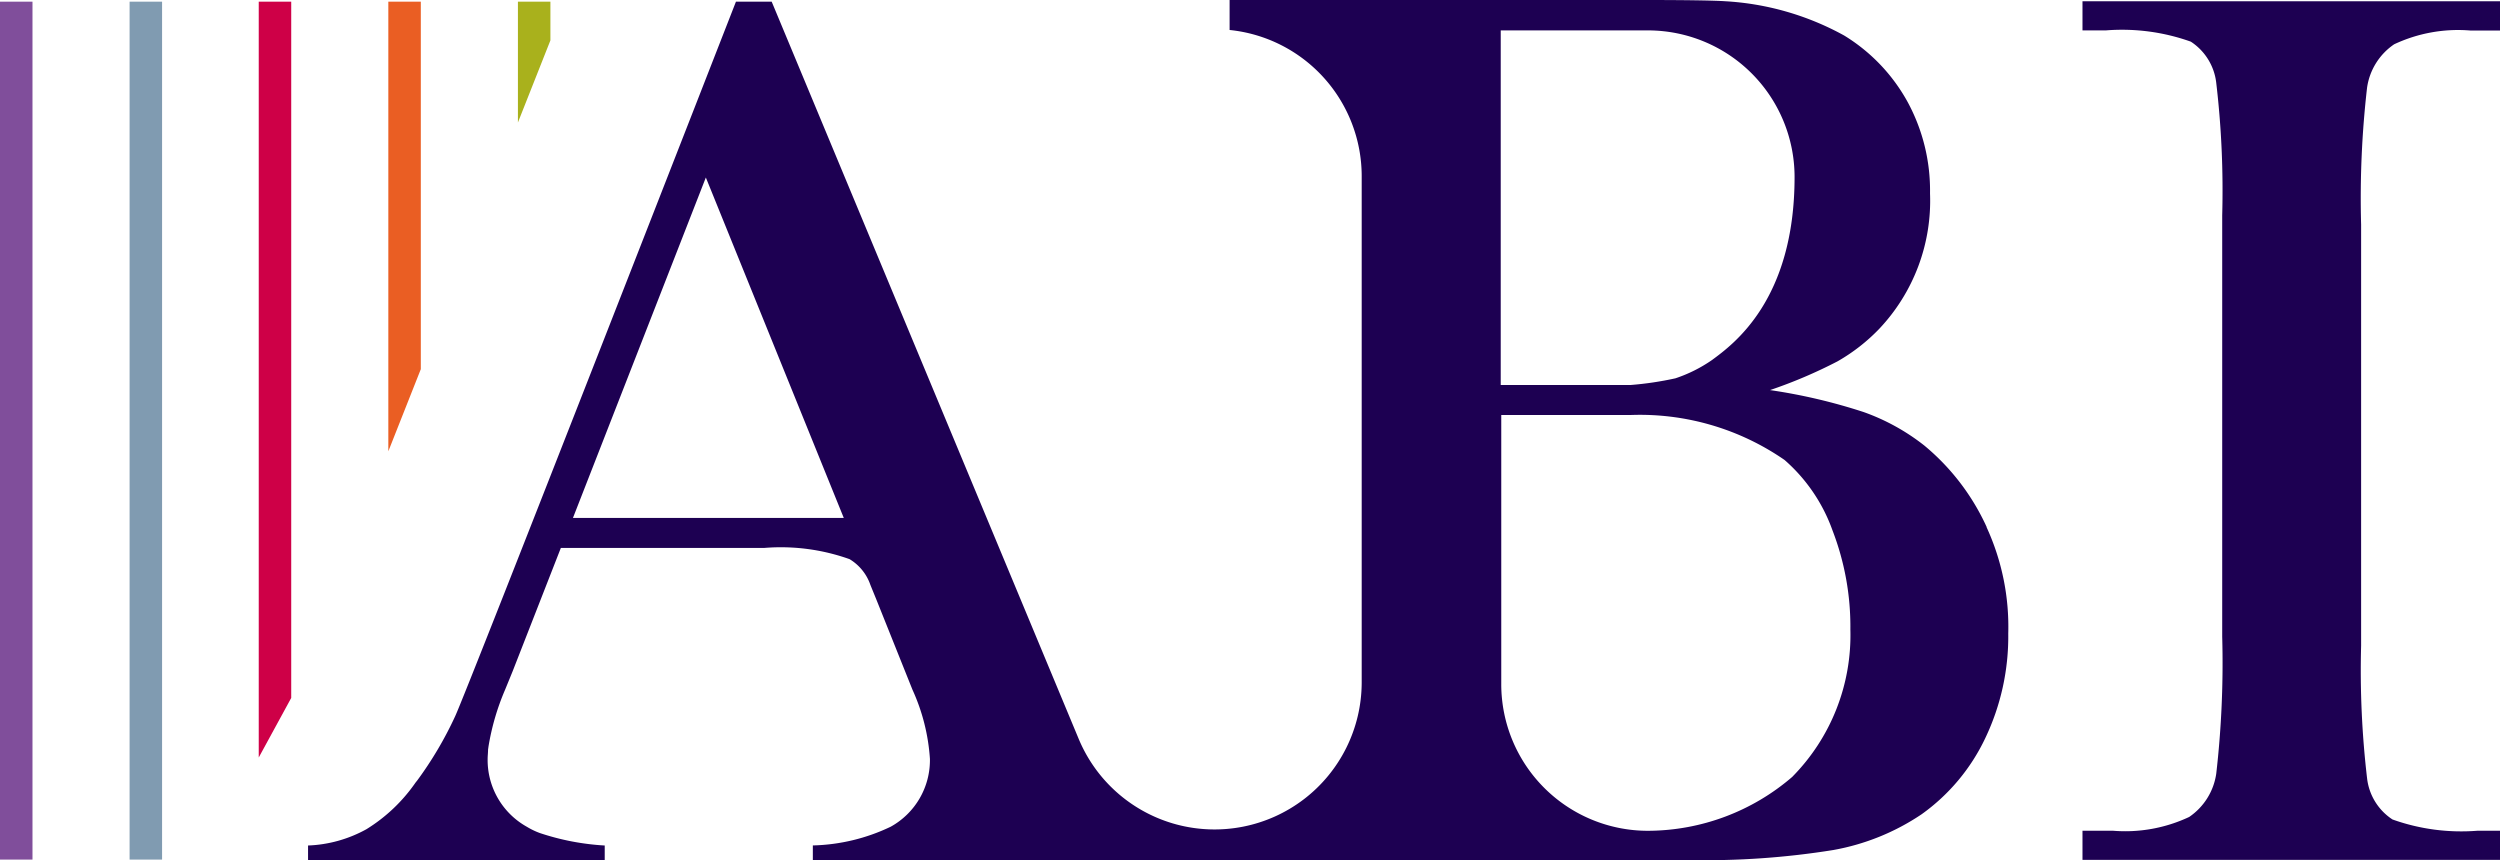
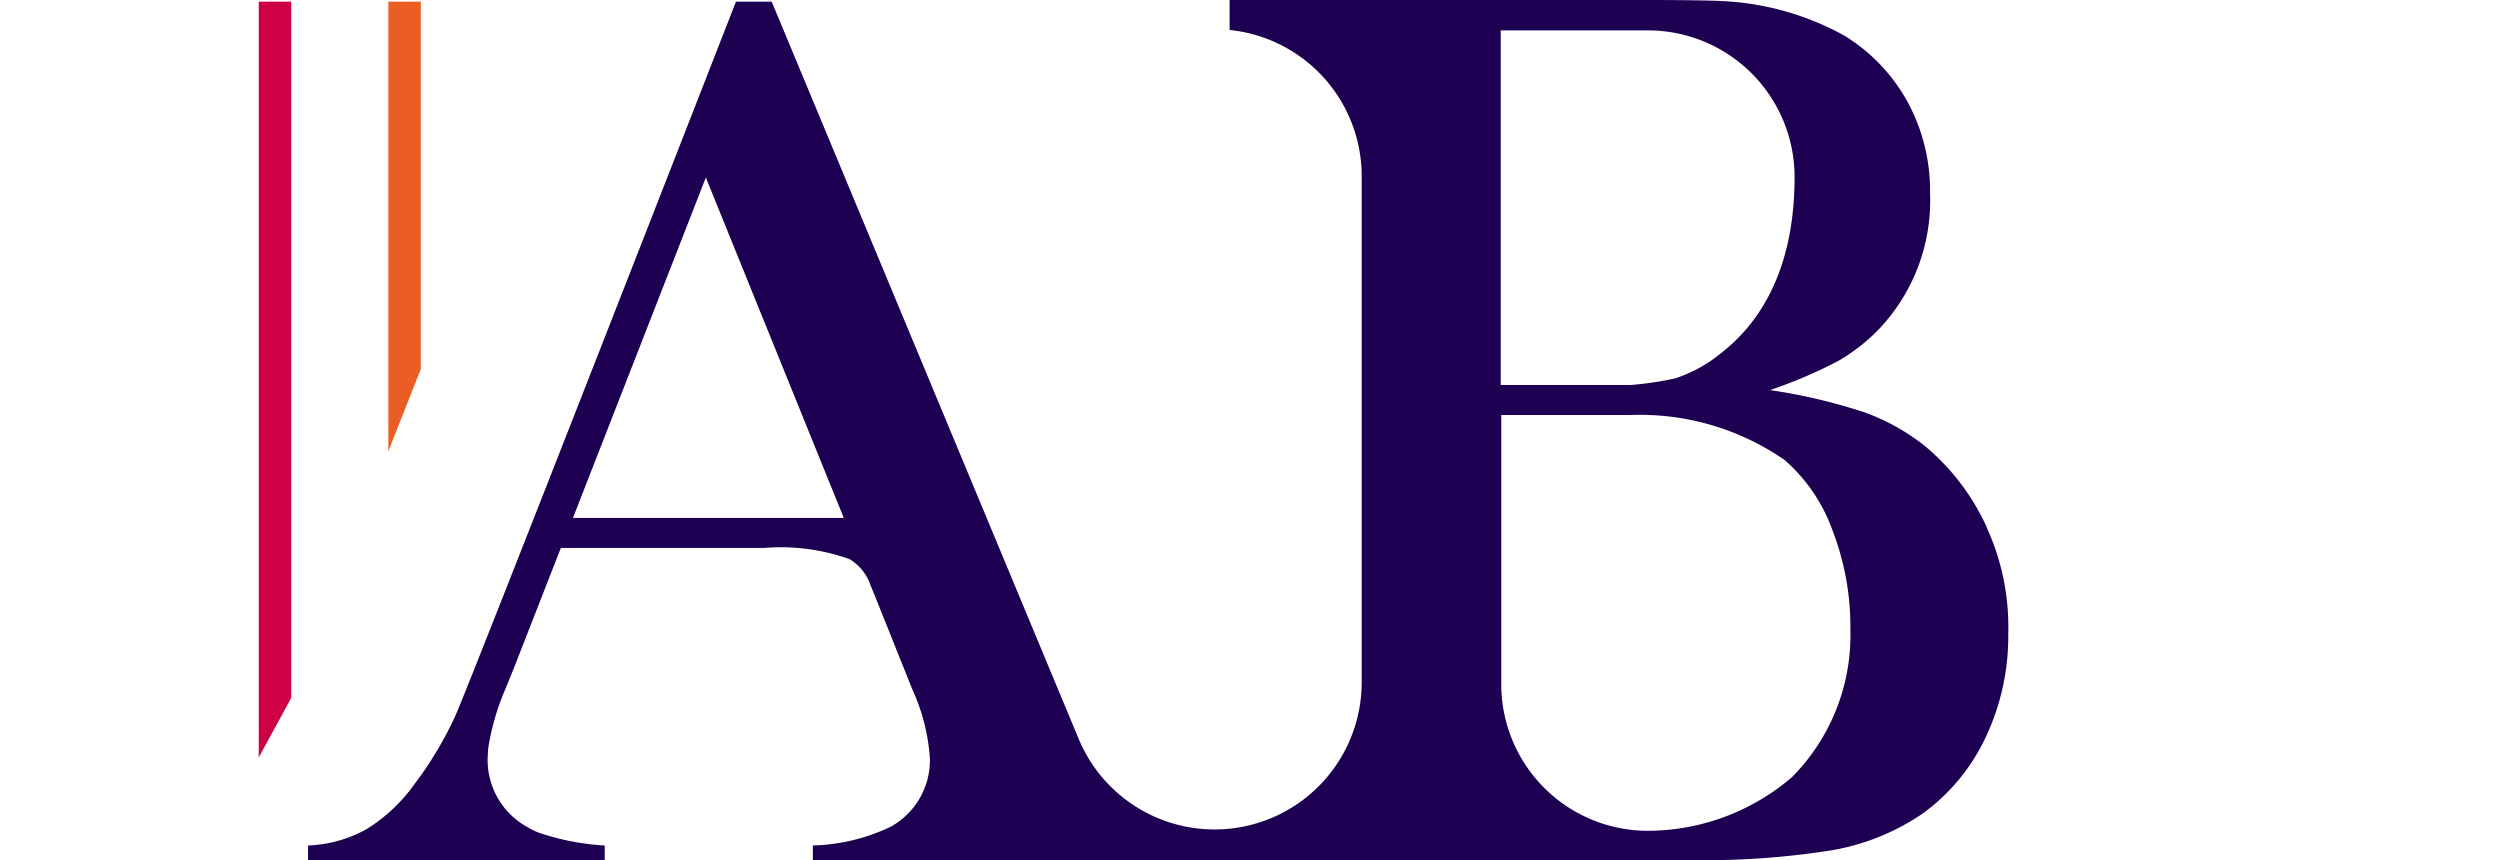
<svg xmlns="http://www.w3.org/2000/svg" width="83.956" height="28.881" viewBox="0 0 83.956 28.881">
  <defs>
    <clipPath id="a">
      <rect width="83.956" height="28.881" fill="none" />
    </clipPath>
  </defs>
  <g clip-path="url(#a)">
-     <path d="M509.357,3.2a2.123,2.123,0,0,1,.91-1.455,5.048,5.048,0,0,1,2.561-.462h.994V.3H499.8v.979h.784a6.86,6.86,0,0,1,2.854.378,1.907,1.907,0,0,1,.854,1.385,30.948,30.948,0,0,1,.2,4.45V21.639a32.55,32.55,0,0,1-.2,4.6,2.123,2.123,0,0,1-.91,1.455,5.049,5.049,0,0,1-2.561.462H499.8v.979h14.021v-.979h-.756a6.86,6.86,0,0,1-2.854-.378,1.907,1.907,0,0,1-.854-1.385,31.093,31.093,0,0,1-.2-4.45V7.8a32.556,32.556,0,0,1,.2-4.6" transform="translate(-429.865 -0.258)" fill="#1d0052" />
    <path d="M123.756,26.082A7.458,7.458,0,0,1,118.9,27.9a4.924,4.924,0,0,1-4.925-4.925V13.937h4.338a8.534,8.534,0,0,1,5.177,1.511,5.664,5.664,0,0,1,1.609,2.365,8.972,8.972,0,0,1,.6,3.33,6.769,6.769,0,0,1-1.945,4.939M113.975,1.021H118.9a4.924,4.924,0,0,1,4.925,4.925c0,4.142-2.071,5.625-2.771,6.143a4.832,4.832,0,0,1-1.231.616,11.018,11.018,0,0,1-1.5.224h-4.366V1.021ZM82.8,17.393,87.263,5.961l4.632,11.432Zm47.477.308a7.689,7.689,0,0,0-2.1-2.743,7.167,7.167,0,0,0-2.029-1.119A18.836,18.836,0,0,0,123,13.1a16.063,16.063,0,0,0,2.267-.965,6.186,6.186,0,0,0,1.4-1.091,6.264,6.264,0,0,0,1.707-4.548,6.233,6.233,0,0,0-.756-3.078,6,6,0,0,0-2.127-2.225A9.367,9.367,0,0,0,121.5.042Q120.852,0,118.732,0H104.852V1.007a4.936,4.936,0,0,1,4.436,4.911V22.934a4.942,4.942,0,0,1-9.5,1.889L89.474.056h-1.2s-9.039,23.172-9.431,24a12.34,12.34,0,0,1-1.273,2.155l-.056.07a5.543,5.543,0,0,1-1.651,1.567,4.383,4.383,0,0,1-1.959.546v.49h9.963v-.49a8.338,8.338,0,0,1-2.183-.42,2.507,2.507,0,0,1-.434-.21,2.568,2.568,0,0,1-1.315-2.281c0-.1.014-.2.014-.308l.014-.1a8.153,8.153,0,0,1,.56-1.917l.252-.616L82.394,18.4h6.842a6.86,6.86,0,0,1,2.854.378,1.624,1.624,0,0,1,.7.868l.2.49L94.2,23.158a6.65,6.65,0,0,1,.588,2.323,2.555,2.555,0,0,1-1.315,2.281,6.406,6.406,0,0,1-2.617.63v.49h29.413a27.025,27.025,0,0,0,4.855-.336,7.746,7.746,0,0,0,2.966-1.2,6.622,6.622,0,0,0,2.141-2.561,7.926,7.926,0,0,0,.77-3.512,7.994,7.994,0,0,0-.728-3.568" transform="translate(-63.559)" fill="#1d0052" />
-     <rect width="1.091" height="28.811" transform="translate(0 0.056)" fill="#804e9b" />
-     <rect width="1.091" height="28.811" transform="translate(4.352 0.056)" fill="#809bb1" />
    <path d="M63.191,23.782V.4H62.1V25.783Z" transform="translate(-53.411 -0.344)" fill="#ce0047" />
    <path d="M94.291,12.741V.4H93.2V15.5Z" transform="translate(-80.159 -0.344)" fill="#ea5e23" />
-     <path d="M125.391,1.7V.4H124.3V4.458Z" transform="translate(-106.907 -0.344)" fill="#a9b11c" />
  </g>
</svg>